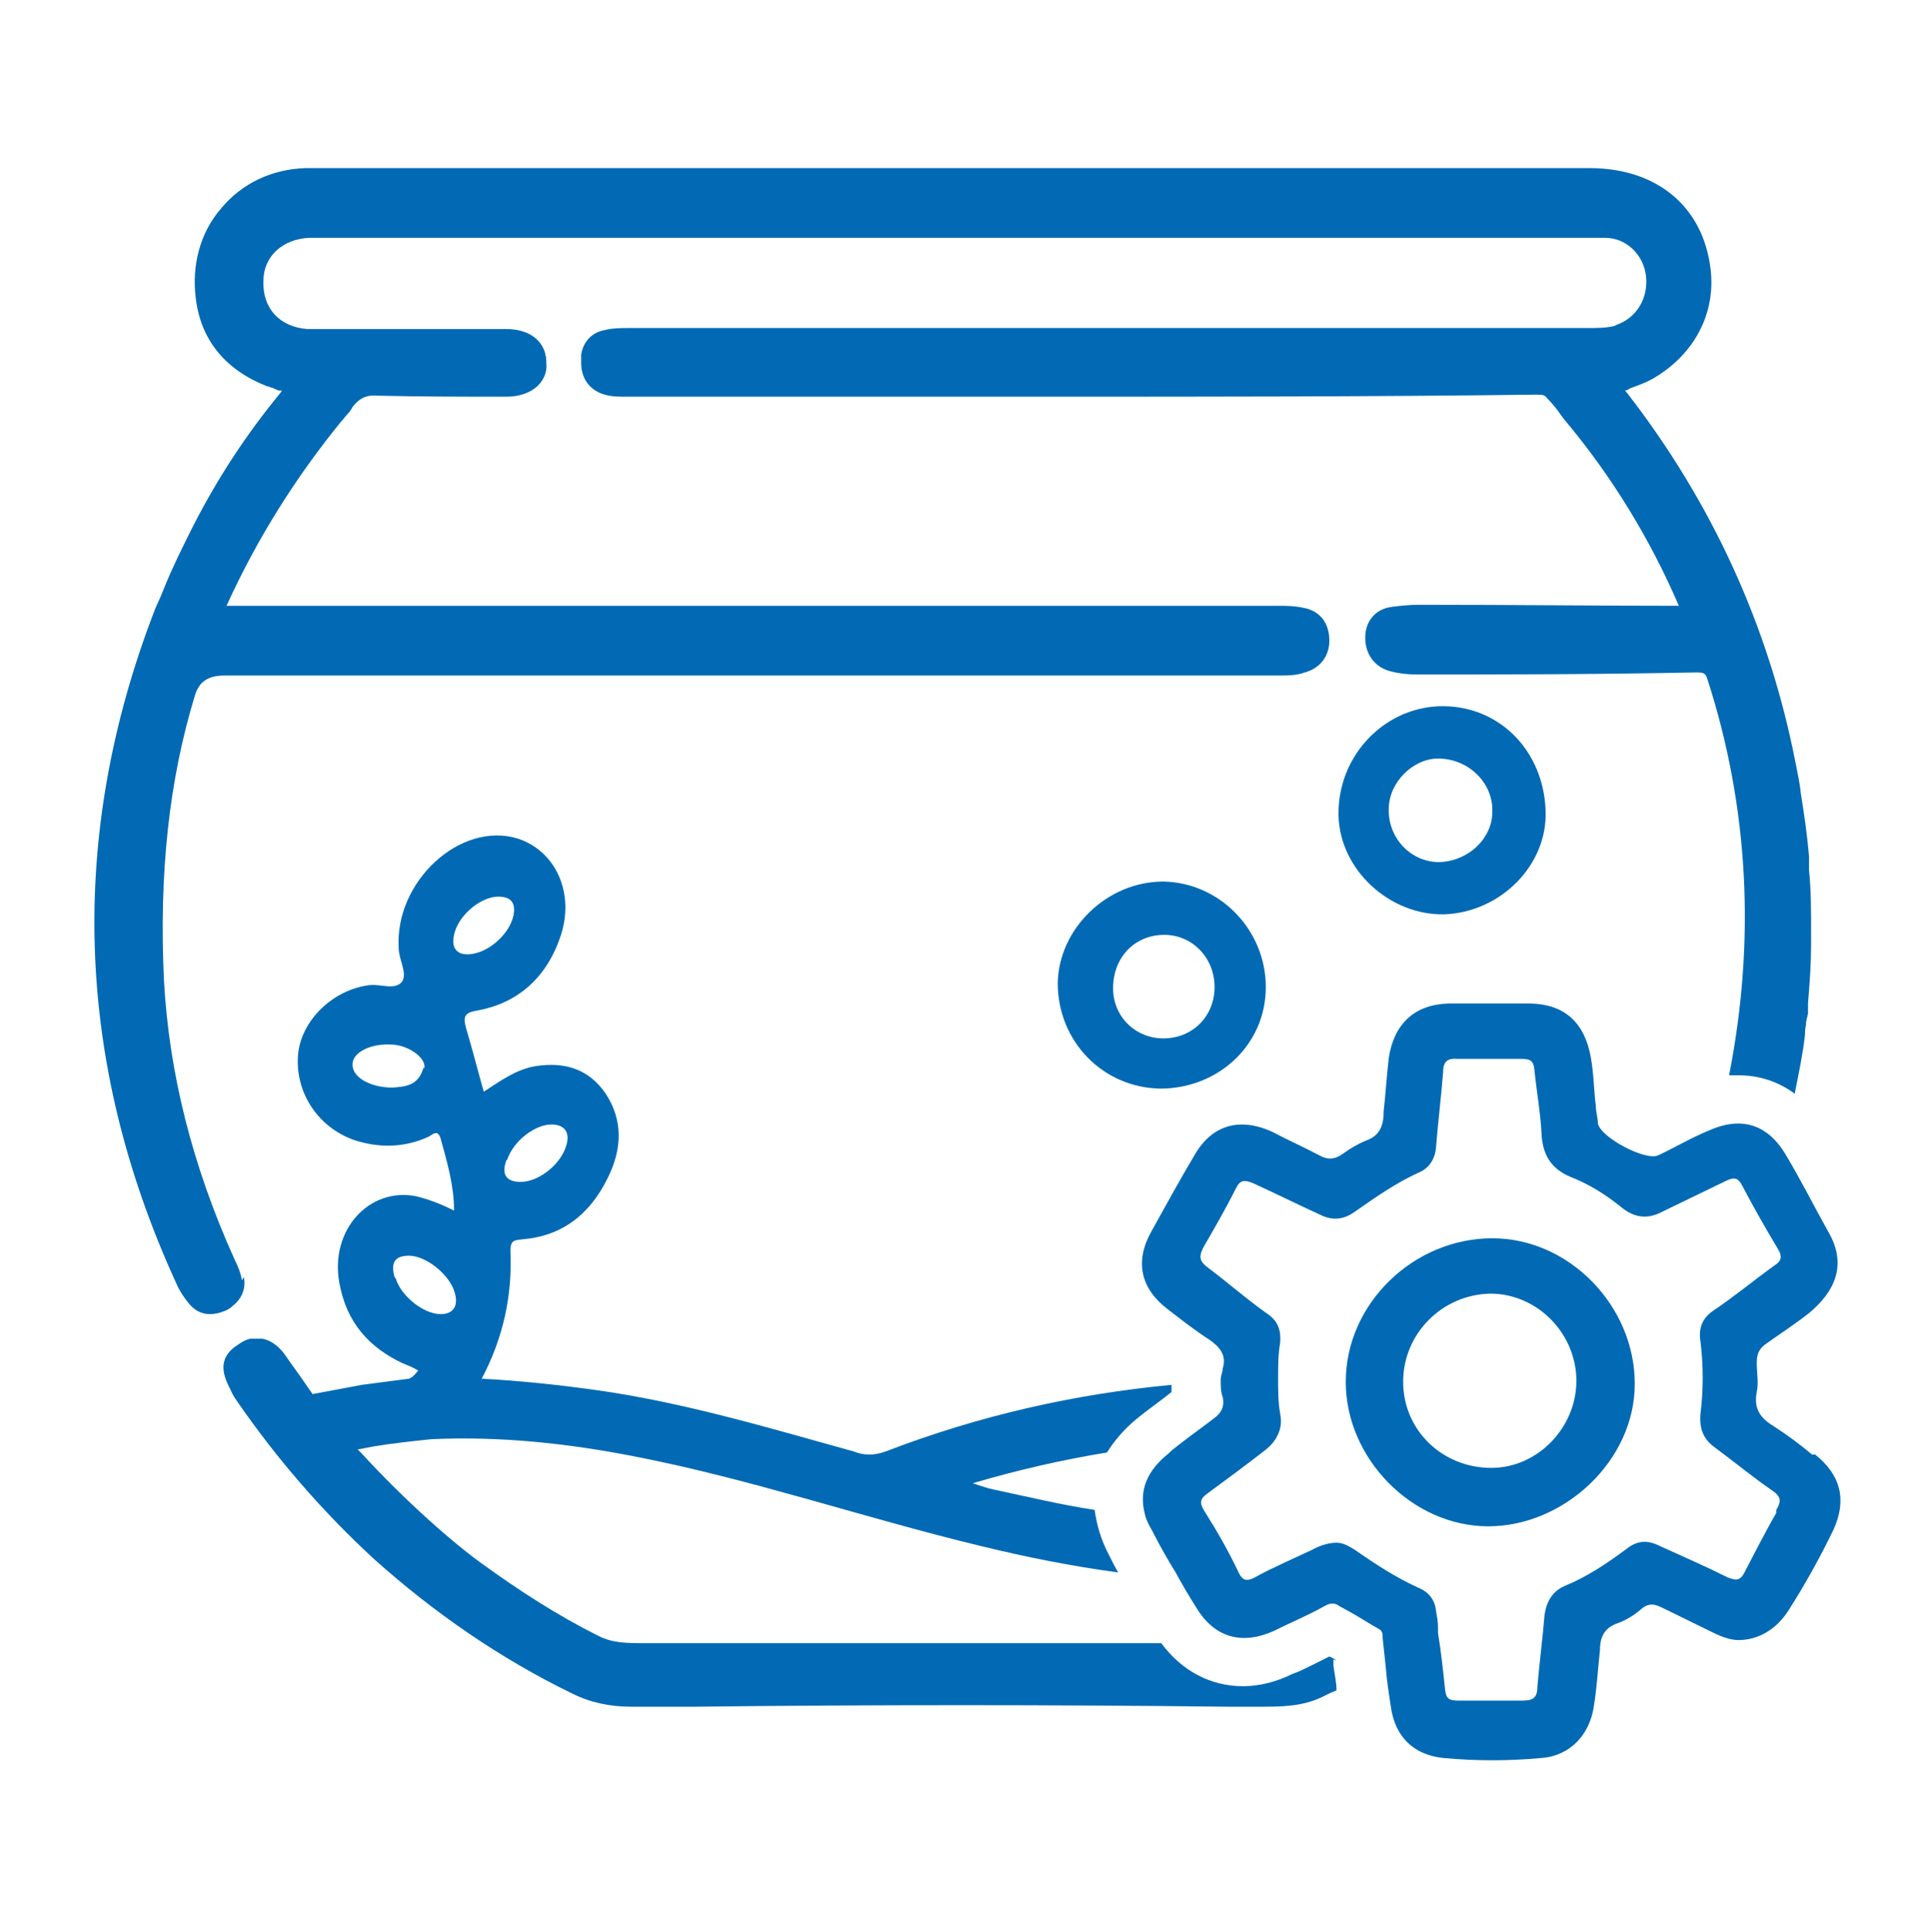
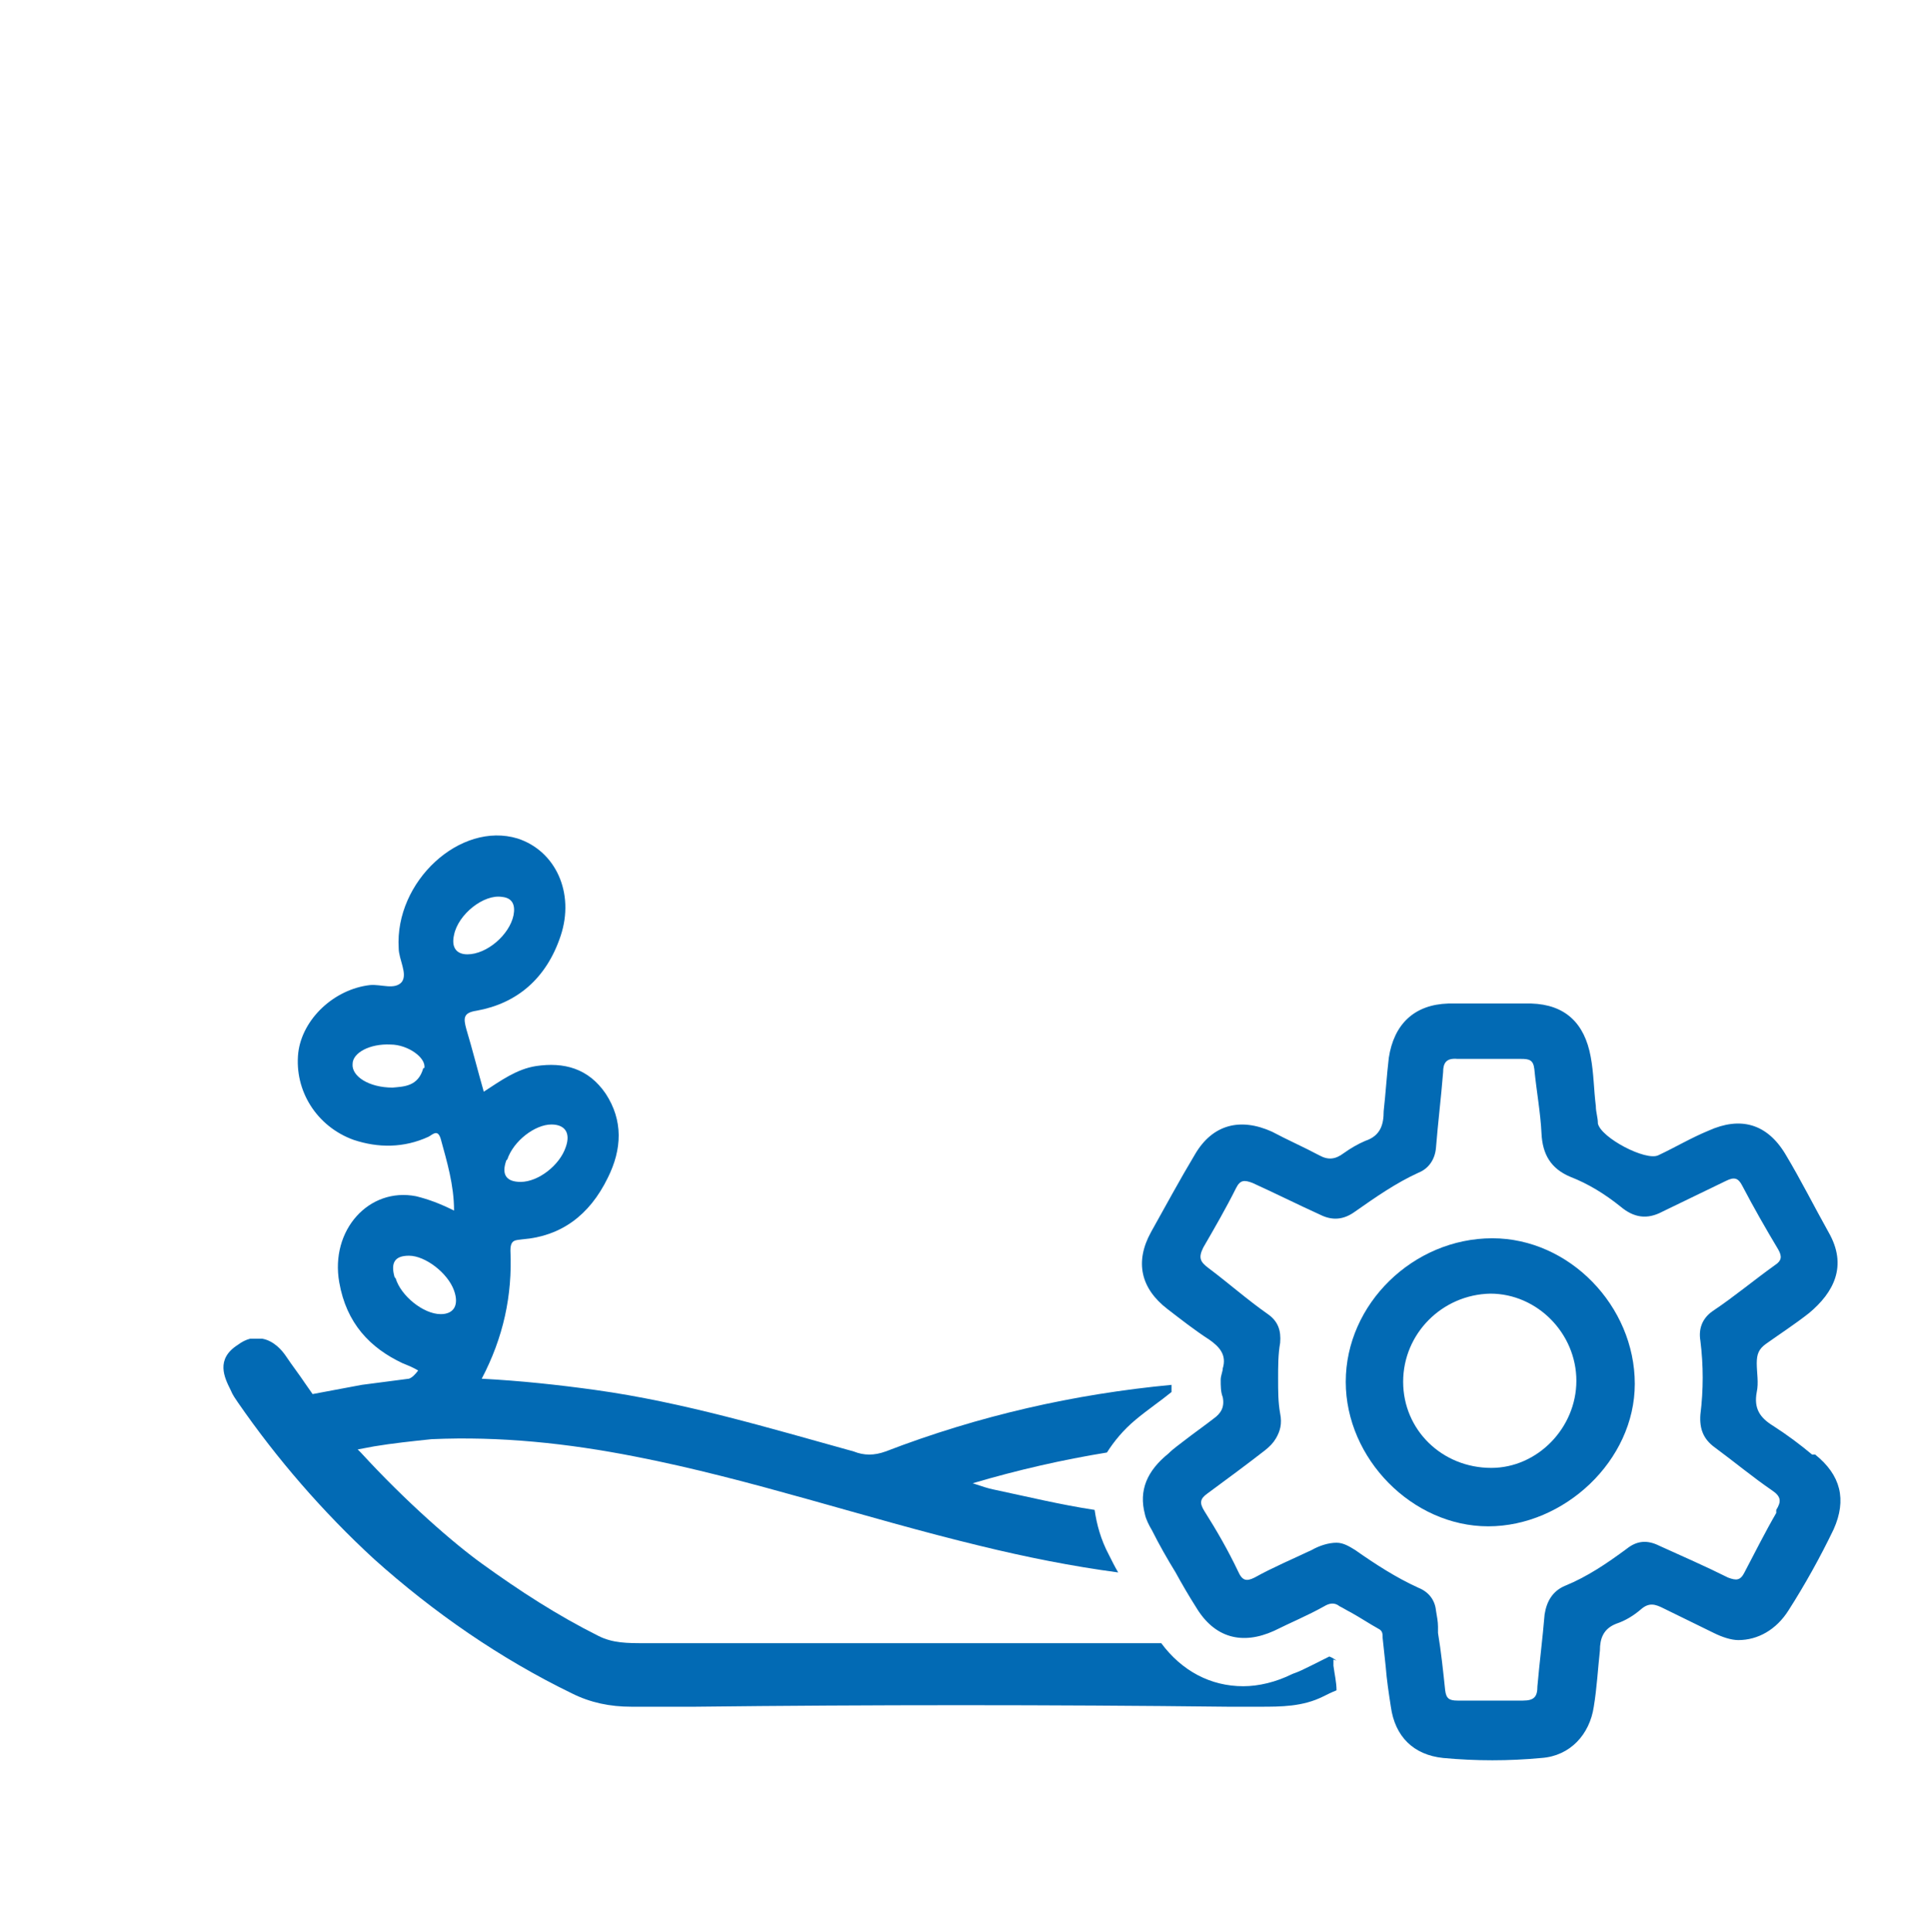
<svg xmlns="http://www.w3.org/2000/svg" id="Camada_1" viewBox="0 0 18.84 18.85">
-   <path d="M11.35,8.6c-.55,0-1.02.46-1.03.99,0,.57.44,1.02,1,1.03.57,0,1.03-.43,1.03-.99,0-.56-.45-1.02-1-1.03ZM11.35,10.13c-.27,0-.49-.21-.49-.49h0c0-.3.21-.52.5-.52.27,0,.49.22.49.51,0,.28-.21.5-.5.5Z" style="fill:#026ab4;" />
-   <polygon points="12.35 9.63 12.35 9.63 12.35 9.63 12.35 9.63" style="fill:#026ab4;" />
-   <path d="M14.04,6.89c-.55.02-1,.5-.98,1.08.02.52.5.96,1.03.95.55-.02,1.01-.48.99-1.01h0c-.02-.6-.47-1.04-1.04-1.02ZM14.04,8.41c-.28,0-.5-.24-.49-.52h0c0-.26.24-.49.48-.49.3,0,.54.24.53.52,0,.27-.25.49-.53.49Z" style="fill:#026ab4;" />
-   <path d="M2.36,12.49c-.01-.07-.04-.14-.07-.2-.42-.93-.64-1.83-.69-2.72-.05-1.05.05-1.96.3-2.78.04-.14.13-.2.29-.2h0s.06,0,.08,0c.03,0,.06,0,.09,0h10.12c.08,0,.17,0,.25-.03.15-.04.24-.16.24-.31,0-.17-.09-.29-.25-.32-.09-.02-.17-.02-.24-.02-2.24,0-4.51,0-6.71,0-1.13,0-2.25,0-3.38,0-.04,0-.09,0-.13,0-.02,0-.03,0-.05,0,.3-.66.68-1.26,1.12-1.8.02-.02.04-.05.06-.07.02-.02.04-.05.05-.07.07-.09.14-.12.25-.11.42.01.84.01,1.25.01.13,0,.24-.04.31-.11.06-.06.09-.14.08-.22,0-.03,0-.06-.01-.08,0,0,0,0,0-.01-.04-.15-.18-.24-.38-.24h-.31c-.2,0-.4,0-.59,0-.1,0-.2,0-.29,0-.22,0-.48,0-.75,0h0c-.27-.02-.44-.2-.43-.47,0-.24.19-.41.45-.42.12,0,.25,0,.37,0,.06,0,.13,0,.19,0h11.46c.07,0,.14,0,.21,0,.14,0,.28,0,.41,0,.21,0,.38.17.4.38.02.21-.09.4-.29.47h0s-.02.01-.02.01c-.08.02-.17.02-.27.02H6.14c-.08,0-.16,0-.24.02-.12.02-.21.11-.23.24,0,.02,0,.05,0,.08,0,.16.09.27.23.31.07.02.14.02.21.02h1.32c.94,0,1.9,0,2.83,0,1.55,0,3.15,0,4.72-.02.06,0,.09,0,.11.03.05.05.1.11.14.17l.03.04c.47.56.84,1.17,1.12,1.82h0c-.76,0-1.59-.01-2.54-.01-.09,0-.18.01-.26.02-.16.02-.26.14-.26.3s.09.29.25.33c.08.02.16.03.26.03.82,0,1.69,0,2.72-.02.08,0,.09.01.11.07.4,1.24.47,2.54.21,3.86.03,0,.06,0,.09,0,.2,0,.39.06.55.18.04-.2.08-.39.1-.57h-.02s.02,0,.02,0c0,0,0,0,0,0h0s0-.07.01-.1c0-.04.01-.07.02-.11,0-.02,0-.03,0-.05,0-.02,0-.03,0-.05h0c.02-.24.03-.41.03-.58v-.12c0-.21,0-.41-.02-.6,0-.03,0-.06,0-.09,0-.01,0-.02,0-.04-.02-.24-.05-.43-.08-.62h0c-.01-.1-.03-.19-.05-.29-.26-1.34-.82-2.55-1.64-3.61-.01-.01-.02-.03-.03-.03.02,0,.04-.01.05-.02.08-.03.17-.06.25-.11.38-.23.59-.62.54-1.05-.07-.61-.52-.99-1.18-.99H3.73c-.08,0-.16,0-.25,0-.16,0-.33,0-.5,0-.33.01-.62.15-.82.39-.21.24-.29.56-.25.88.05.41.29.7.7.86,0,0,.02,0,.03.01.02,0,.05.02.08.03.01,0,.02,0,.03,0,0,0-.01.02-.02.03-.32.39-.6.81-.85,1.3-.1.2-.2.4-.28.6l-.02.05c-.02.05-.05.11-.07.16-.85,2.2-.78,4.41.21,6.57.03.07.07.13.11.18.06.08.13.12.22.12.04,0,.09-.01.14-.03.03-.01.06-.03.08-.05.09-.07.13-.17.11-.28Z" style="fill:#026ab4;" />
  <path d="M13.04,16.2s-.04-.03-.07-.04c-.06.03-.12.06-.18.09-.06.03-.12.06-.18.08h0c-.16.08-.33.12-.48.12-.32,0-.6-.15-.8-.42h-5.04c-.17,0-.31,0-.45-.07-.4-.2-.77-.44-1.13-.7-.28-.2-.75-.61-1.19-1.09-.01-.01-.02-.02-.03-.03.05-.01.11-.02.16-.03.18-.03.37-.05.56-.07.67-.03,1.33.04,1.99.17,1.13.22,2.24.6,3.36.87.45.11.9.2,1.35.26-.03-.05-.06-.11-.09-.17-.08-.15-.12-.3-.14-.44-.33-.05-.66-.13-.99-.2-.05-.01-.11-.03-.2-.06.44-.13.88-.23,1.31-.3.07-.11.16-.22.28-.32.12-.1.24-.18.35-.27,0-.02,0-.05,0-.07-.95.09-1.88.3-2.79.65-.11.04-.21.04-.31,0-.83-.23-1.66-.48-2.52-.6-.36-.05-.73-.09-1.11-.11.21-.4.3-.81.28-1.25,0-.11.05-.1.12-.11.37-.03.65-.23.83-.6.14-.28.15-.56-.02-.82-.17-.25-.41-.31-.68-.27-.19.03-.34.14-.51.25-.06-.21-.11-.41-.17-.61-.03-.11-.03-.16.1-.18.39-.07.68-.31.82-.73.14-.42-.05-.83-.42-.95-.56-.17-1.2.42-1.16,1.07,0,.11.09.25.03.33-.07.08-.2.02-.31.03-.35.04-.66.33-.7.66-.04.37.18.72.54.85.24.08.49.08.73-.03.04-.02.09-.08.12.02.06.22.13.45.13.7-.14-.07-.25-.11-.37-.14-.46-.09-.84.33-.75.84.07.4.3.64.62.79.05.02.1.04.15.07-.03.04-.06.07-.09.08-.15.02-.31.04-.46.06-.16.03-.32.06-.48.09-.02-.03-.05-.07-.07-.1-.06-.09-.13-.18-.19-.27-.04-.06-.12-.15-.23-.17-.04,0-.07,0-.12,0-.04.01-.08.03-.12.06-.22.14-.13.32-.07.44h0c.02.05.05.09.07.12.38.55.83,1.07,1.33,1.53.58.52,1.23.97,1.93,1.31.18.09.37.13.58.13,0,0,.01,0,.02,0,.2,0,.4,0,.6,0,1.72-.02,3.47-.02,5.2,0h.31c.21,0,.42,0,.62-.1.04-.02.08-.04.13-.06,0-.08-.02-.16-.03-.24,0-.02,0-.04,0-.06ZM4.95,11.31h0c.06-.18.27-.34.43-.34.13,0,.19.08.14.22-.06.18-.27.34-.44.34-.14,0-.19-.07-.14-.21ZM4.13,10.42c-.05.18-.19.18-.3.19-.23,0-.4-.11-.39-.23,0-.11.17-.2.37-.19.17,0,.35.13.33.23ZM4.43,9.12c.04-.2.29-.4.47-.37.1.01.13.08.11.18-.04.19-.26.38-.45.38-.1,0-.16-.06-.13-.19ZM3.85,12.46h0c-.04-.14,0-.21.14-.21.16,0,.38.17.44.34.05.14,0,.23-.13.23-.17,0-.39-.18-.44-.35Z" style="fill:#026ab4;" />
  <path d="M17.68,14.19c-.12-.1-.24-.19-.38-.28-.13-.08-.19-.17-.16-.33.02-.09,0-.19,0-.28,0-.09.02-.14.09-.19.14-.1.28-.19.42-.3.24-.2.38-.46.19-.79-.14-.25-.27-.51-.42-.76-.18-.3-.44-.37-.75-.23-.17.07-.32.16-.49.24-.12.06-.56-.17-.59-.31,0-.06-.02-.11-.02-.17-.02-.16-.02-.32-.05-.48-.06-.33-.25-.51-.58-.52-.27,0-.54,0-.81,0-.33.01-.53.2-.58.53-.02.17-.03.34-.05.52,0,.13-.03.24-.18.29-.07.03-.14.07-.21.12-.08.06-.15.07-.24.02-.15-.08-.31-.15-.46-.23-.31-.14-.58-.07-.75.22-.15.25-.29.51-.43.76-.16.29-.1.55.16.75.13.1.27.21.41.3.1.07.17.15.13.28,0,.03-.02.07-.02.11,0,.06,0,.12.02.17.02.1-.02.16-.09.21-.09.07-.19.14-.28.21-.05.04-.11.08-.16.13-.21.17-.29.36-.23.59.01.05.04.11.07.16.07.14.15.28.23.41.06.11.13.23.2.34.18.3.45.37.76.23.16-.08.33-.15.49-.24.05-.03.1-.04.15,0,.04.02.07.04.11.06.09.05.18.11.27.16.04.02.04.05.04.09.01.09.02.18.03.28.01.13.03.26.05.39.04.29.22.47.51.5.32.03.64.03.96,0,.28-.02.47-.23.51-.5.03-.18.04-.37.06-.55,0-.11.03-.21.16-.26.09-.03.17-.08.24-.14.08-.07.14-.05.22-.01.16.08.33.16.49.24.08.04.17.07.24.07h0c.19,0,.37-.1.49-.29.16-.25.31-.52.44-.79.13-.29.07-.53-.18-.73ZM17.33,14.76c-.11.19-.21.39-.31.58-.04.08-.08.08-.16.05-.22-.11-.45-.21-.67-.31-.12-.06-.22-.05-.32.03-.19.14-.38.27-.6.36-.12.05-.18.15-.2.28-.02.24-.05.47-.07.7,0,.1-.03.14-.14.14-.21,0-.42,0-.64,0-.08,0-.11-.02-.12-.1-.02-.19-.04-.38-.07-.56v-.06h0c0-.05-.01-.1-.02-.16-.01-.1-.07-.18-.17-.22-.22-.1-.42-.23-.62-.37-.05-.03-.11-.07-.18-.07h0c-.08,0-.17.03-.24.07-.19.09-.38.17-.56.27-.08.04-.12.03-.16-.06-.1-.21-.21-.4-.33-.59-.05-.08-.04-.12.03-.17.19-.14.38-.28.56-.42.05-.04.08-.07.11-.12.04-.07.06-.14.04-.24-.02-.11-.02-.22-.02-.34,0-.12,0-.24.02-.35.01-.12-.02-.21-.12-.28-.2-.14-.38-.3-.58-.45-.08-.06-.1-.1-.05-.2.11-.19.22-.38.32-.58.04-.08.08-.08.16-.05.22.1.44.21.66.31.12.06.23.05.34-.03.2-.14.4-.28.62-.38.1-.04.16-.13.17-.24.02-.25.05-.49.07-.74,0-.09.03-.14.14-.13.21,0,.41,0,.62,0,.08,0,.12.01.13.1.02.21.06.42.07.63.01.2.09.34.28.42.18.07.34.17.49.29.13.11.26.13.41.05.21-.1.41-.2.62-.3.08-.04.12-.03.16.05.11.21.23.42.35.62.04.07.03.11-.03.15-.21.15-.4.31-.61.45-.1.07-.14.17-.12.29.03.24.03.48,0,.72-.01.14.03.24.14.32.19.14.37.29.56.42.09.06.09.11.04.19Z" style="fill:#026ab4;" />
  <path d="M14.56,12.08c-.77,0-1.43.64-1.43,1.4,0,.75.65,1.41,1.39,1.41s1.43-.64,1.43-1.39h0c0-.76-.64-1.42-1.39-1.42ZM14.55,14.32c-.48,0-.86-.37-.86-.84,0-.47.38-.85.85-.86.46,0,.84.39.84.85s-.38.85-.83.85Z" style="fill:#026ab4;" />
</svg>